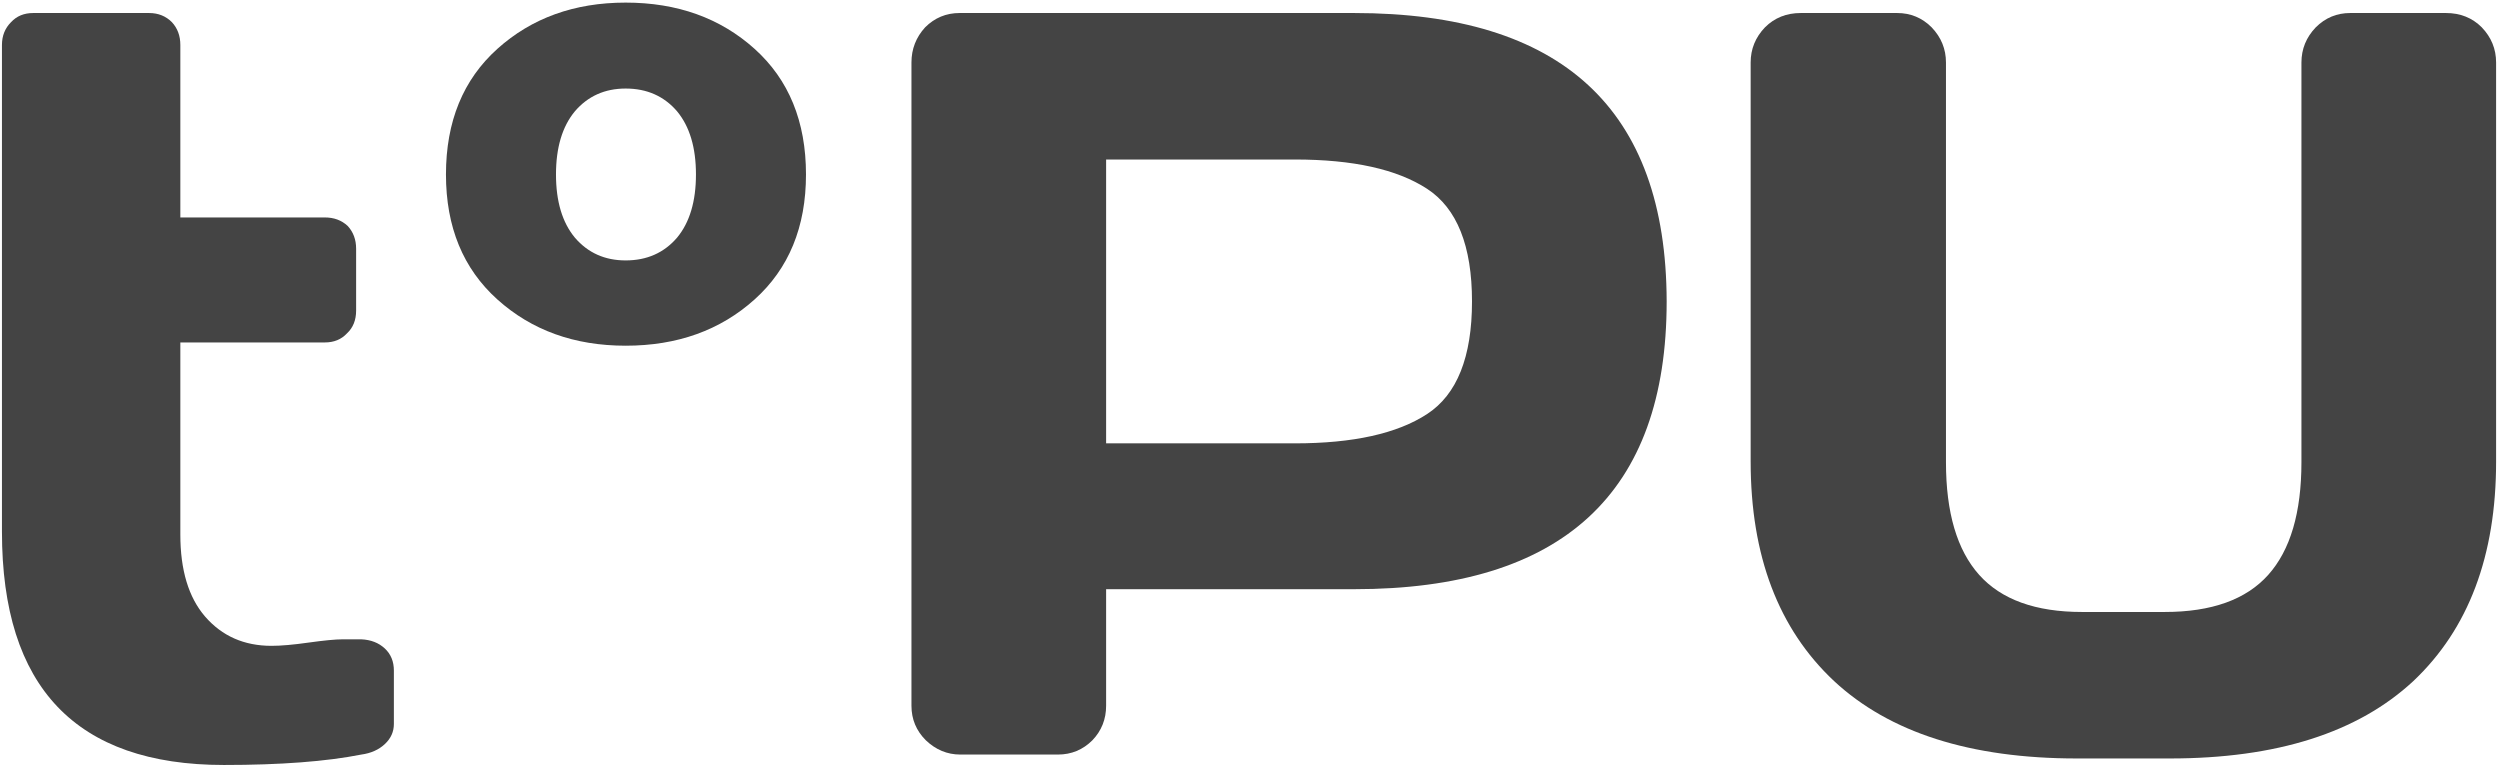
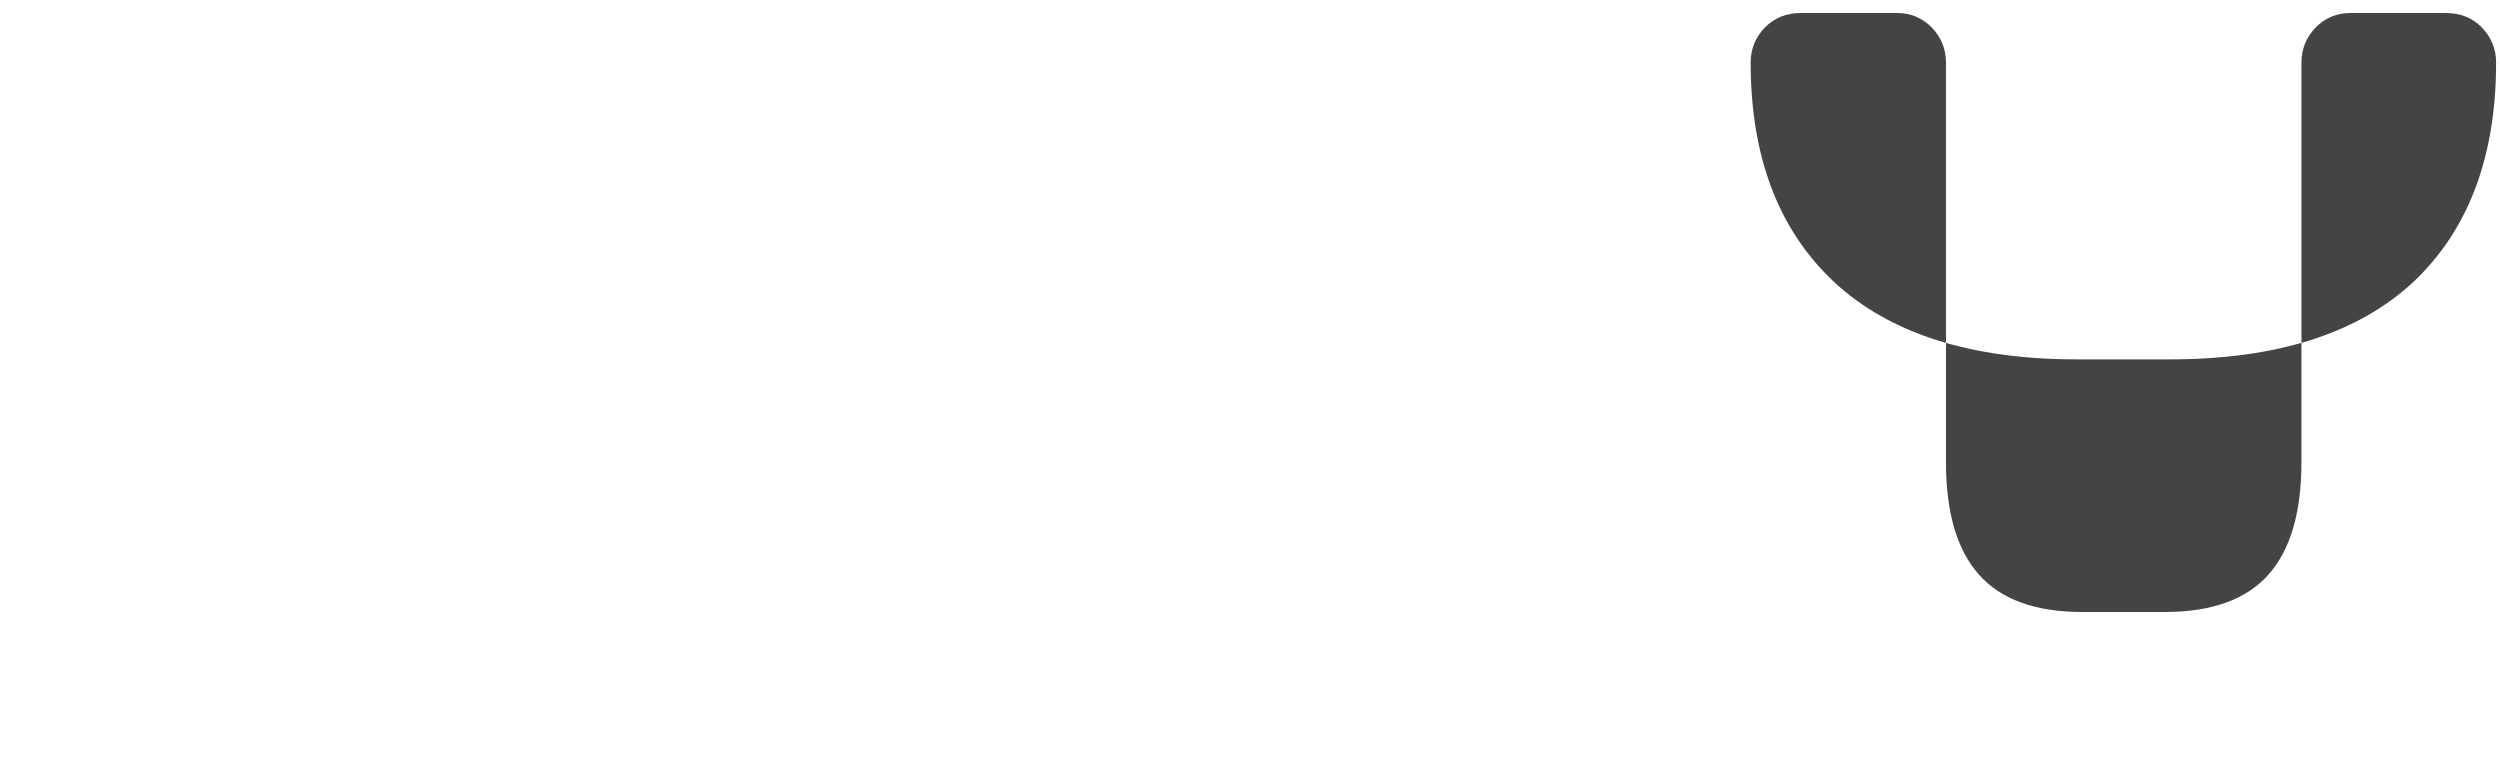
<svg xmlns="http://www.w3.org/2000/svg" version="1.2" viewBox="0 0 384 118" width="384" height="118">
  <title>logo tpu (1)-ai</title>
  <style> .s0 { fill: #444444 } </style>
  <g id="Layer 1">
    <g id="&lt;Group&gt;">
-       <path id="&lt;Compound Path&gt;" class="s0" d="m0.3 81.7v-74.8q0-2.1 1.4-3.5 1.3-1.4 3.4-1.4h17.8q2.1 0 3.5 1.4 1.3 1.4 1.3 3.5v26.5h22.2q2.1 0 3.5 1.3 1.3 1.4 1.3 3.5v9.5q0 2.2-1.4 3.5-1.3 1.4-3.4 1.4h-22.2v29.5q0 8.2 3.8 12.6 3.9 4.5 10.2 4.5 2.2 0 5.7-0.5 3.6-0.5 5.2-0.5h2.9q2.2 0.1 3.6 1.4 1.4 1.3 1.4 3.4v8.2q0 1.8-1.4 3.1-1.4 1.3-3.6 1.6-8.1 1.6-21.1 1.6-34.1 0-34.1-35.8z" />
-       <path id="&lt;Compound Path&gt;" fill-rule="evenodd" class="s0" d="m76.4 46q-7.9-7.1-7.9-19.2 0-12.2 7.9-19.3 7.9-7.1 19.7-7.1 11.9 0 19.8 7.1 7.9 7.1 7.9 19.3 0 12.1-7.9 19.2-7.9 7.1-19.8 7.1-11.8 0-19.7-7.1zm11.9-28.9q-2.9 3.5-2.9 9.7 0 6.2 2.9 9.7 3 3.5 7.8 3.5 4.9 0 7.9-3.5 2.9-3.5 2.9-9.7 0-6.2-2.9-9.7-3-3.5-7.9-3.5-4.8 0-7.8 3.5z" />
-       <path id="&lt;Compound Path&gt;" fill-rule="evenodd" class="s0" d="m140 108.4v-98.8q0-3.1 2.1-5.4 2.2-2.2 5.3-2.2h60.6q47.9 0 48 44.3 0 44.2-48 44.2h-38.1v17.9q0 3.1-2.1 5.3-2.2 2.2-5.3 2.2h-15q-3 0-5.3-2.2-2.2-2.2-2.2-5.3zm29.9-40.3h29q13.4 0 20.3-4.5 6.9-4.5 6.9-17.3 0-12.8-6.9-17.3-6.9-4.5-20.3-4.5h-29z" />
-       <path id="&lt;Compound Path&gt;" class="s0" d="m268.9 70.9v-61.3q0-3.1 2.2-5.4 2.2-2.2 5.5-2.2h14.8q3.1 0 5.3 2.2 2.2 2.3 2.2 5.4v61.4q0 11.6 5.1 17.3 5.1 5.7 15.8 5.7h12.7q10.8 0 15.9-5.7 5.1-5.7 5.1-17.3v-61.4q0-3.1 2.2-5.4 2.2-2.2 5.3-2.2h14.7q3.3 0 5.5 2.2 2.2 2.3 2.2 5.4v61.3q0 21.7-12.7 33.7-12.8 11.9-37.4 11.9h-14.3q-24.5 0-37.3-11.9-12.8-12-12.8-33.7z" />
+       <path id="&lt;Compound Path&gt;" class="s0" d="m268.9 70.9v-61.3q0-3.1 2.2-5.4 2.2-2.2 5.5-2.2h14.8q3.1 0 5.3 2.2 2.2 2.3 2.2 5.4v61.4q0 11.6 5.1 17.3 5.1 5.7 15.8 5.7h12.7q10.8 0 15.9-5.7 5.1-5.7 5.1-17.3v-61.4q0-3.1 2.2-5.4 2.2-2.2 5.3-2.2h14.7q3.3 0 5.5 2.2 2.2 2.3 2.2 5.4q0 21.7-12.7 33.7-12.8 11.9-37.4 11.9h-14.3q-24.5 0-37.3-11.9-12.8-12-12.8-33.7z" />
    </g>
  </g>
</svg>